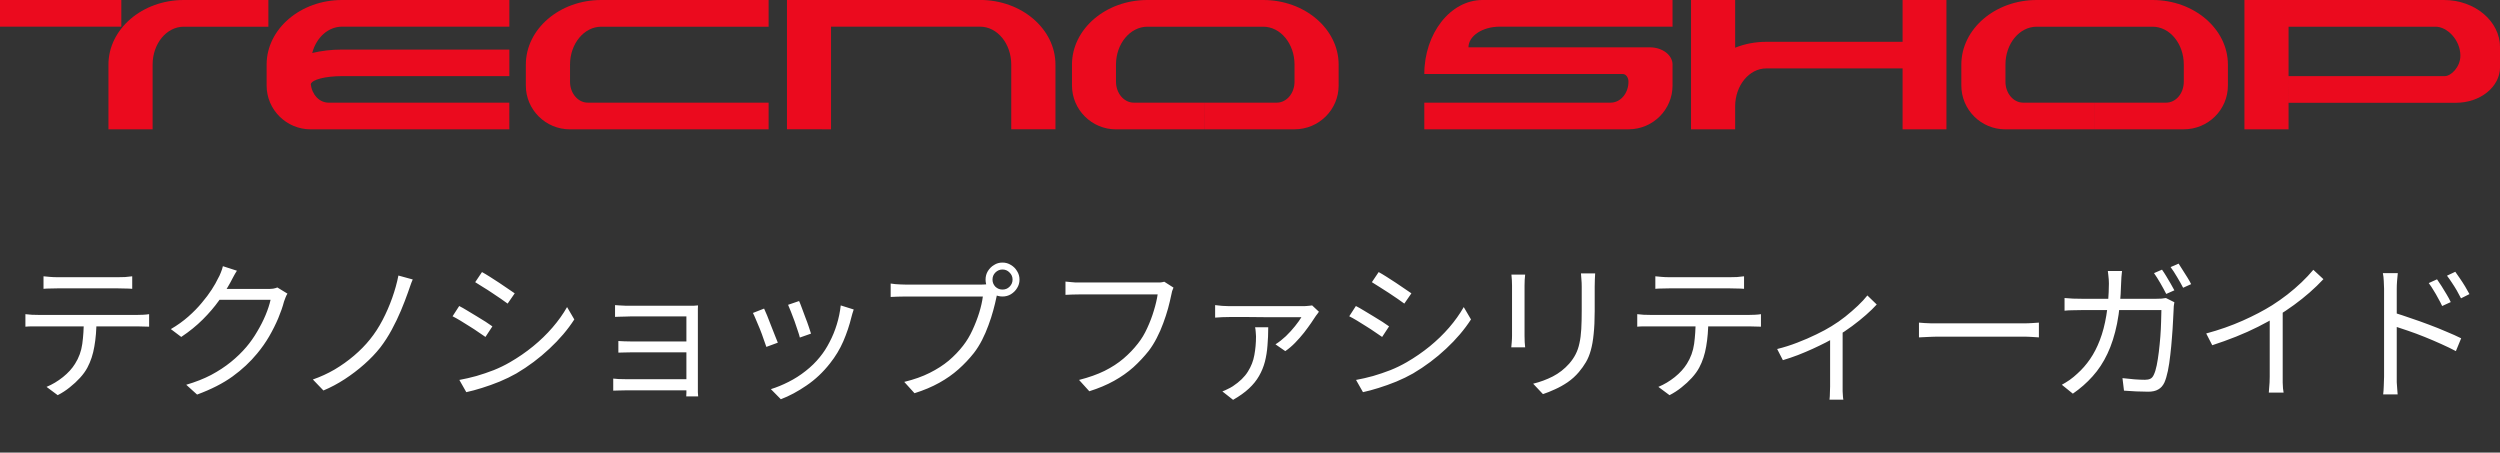
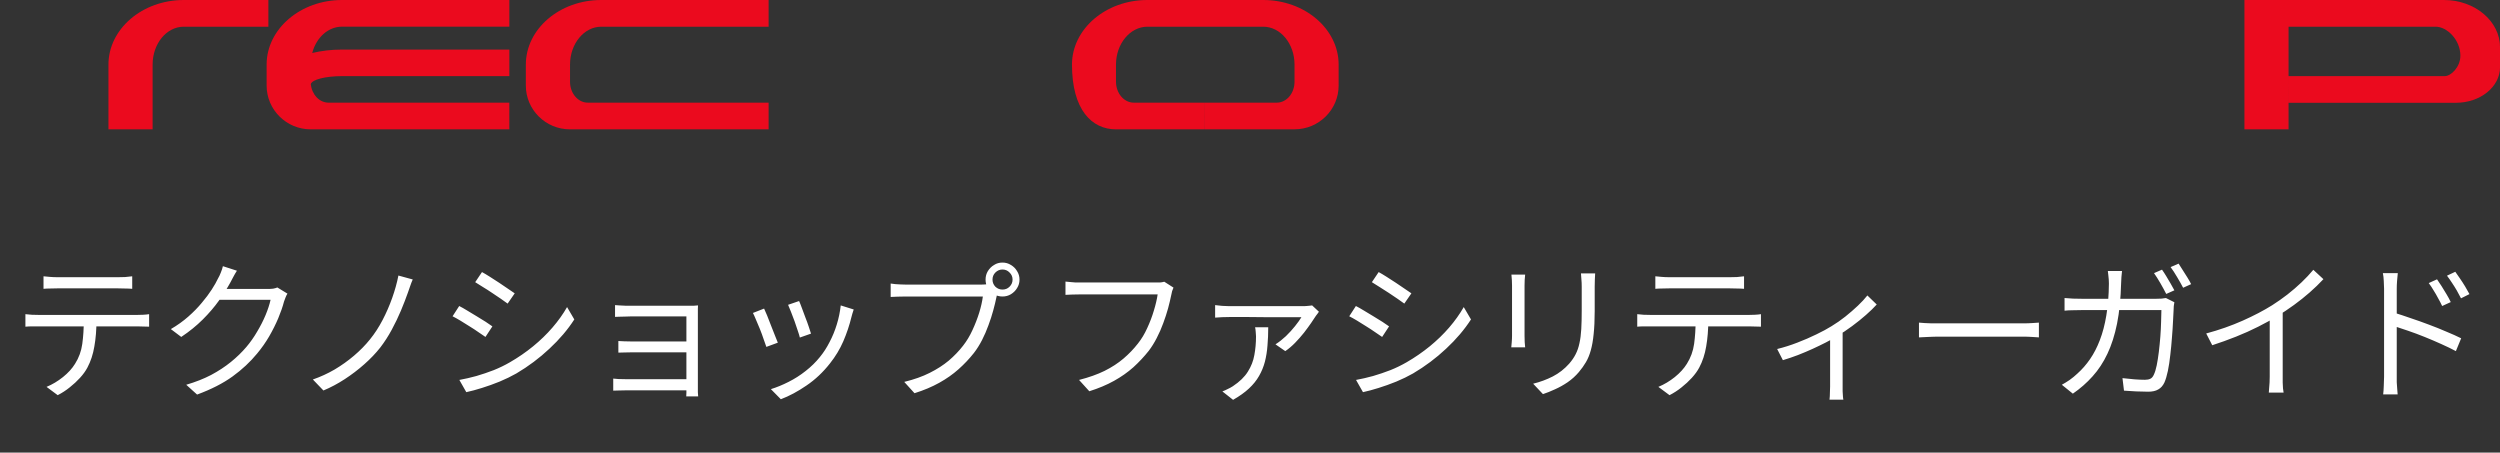
<svg xmlns="http://www.w3.org/2000/svg" width="116" height="21" viewBox="0 0 116 21" fill="none">
  <rect x="0" y="0" width="116" height="21" fill="#333333" stroke="none" />
  <g clip-path="url(#clip0_4138_4969)">
-     <path d="M5.629 0H0V1.237H5.629" fill="#EB0A1E" />
    <path d="M7.081 6V2.998C7.081 2.026 7.726 1.239 8.528 1.239H12.453V0H8.528C6.6 0 5.032 1.346 5.032 2.998V6" fill="#EB0A1E" />
    <path d="M35.664 4.763H27.271C26.819 4.763 26.449 4.328 26.449 3.791V2.998C26.449 2.026 27.103 1.239 27.899 1.239H35.664V0H27.899C25.965 0 24.399 1.346 24.399 2.998V3.968C24.399 5.091 25.315 6.002 26.449 6.002H35.664" fill="#EB0A1E" />
-     <path d="M55.906 4.763H52.608C52.153 4.763 51.782 4.328 51.782 3.791V2.998C51.782 2.026 52.44 1.239 53.24 1.239H58.613C59.416 1.239 60.066 2.026 60.066 2.998V3.791C60.066 4.328 59.699 4.763 59.243 4.763H55.908V6H60.066C61.198 6 62.113 5.089 62.113 3.967V2.996C62.111 1.346 60.546 0 58.611 0H53.238C51.304 0 49.74 1.346 49.74 2.998V3.968C49.74 5.091 50.657 6.002 51.78 6.002H55.904" fill="#EB0A1E" />
-     <path d="M97.174 4.763H93.874C93.422 4.763 93.053 4.328 93.053 3.791V2.998C93.053 2.026 93.7 1.239 94.504 1.239H99.879C100.679 1.239 101.328 2.026 101.328 2.998V3.791C101.328 4.328 100.966 4.763 100.509 4.763H97.176V6H101.328C102.463 6 103.375 5.089 103.375 3.967V2.996C103.373 1.346 101.809 0 99.877 0H94.502C92.57 0 91.006 1.346 91.006 2.998V3.968C91.006 5.091 91.917 6.002 93.051 6.002H97.174" fill="#EB0A1E" />
-     <path d="M66.088 6H75.561C76.695 6 77.606 5.089 77.606 3.967V2.996C77.606 2.556 77.138 2.196 76.552 2.196H68.137C68.137 1.666 68.791 1.237 69.587 1.237H77.606V0H68.791C67.297 0 66.088 1.554 66.088 3.435H75.301C75.444 3.435 75.561 3.594 75.561 3.791C75.561 4.328 75.192 4.763 74.733 4.763H66.088" fill="#EB0A1E" />
+     <path d="M55.906 4.763H52.608C52.153 4.763 51.782 4.328 51.782 3.791V2.998C51.782 2.026 52.44 1.239 53.24 1.239H58.613C59.416 1.239 60.066 2.026 60.066 2.998V3.791C60.066 4.328 59.699 4.763 59.243 4.763H55.908V6H60.066C61.198 6 62.113 5.089 62.113 3.967V2.996C62.111 1.346 60.546 0 58.611 0H53.238C51.304 0 49.74 1.346 49.74 2.998C49.74 5.091 50.657 6.002 51.78 6.002H55.904" fill="#EB0A1E" />
    <path d="M23.632 4.763H15.245C14.817 4.763 14.472 4.389 14.42 3.902C14.482 3.689 15.108 3.532 15.873 3.532H23.634V2.3H15.873C15.378 2.3 14.913 2.356 14.487 2.459C14.674 1.745 15.223 1.237 15.873 1.237H23.634V0H15.873C13.939 0 12.371 1.346 12.371 2.998V3.968C12.371 5.091 13.288 6.002 14.418 6.002H23.634" fill="#EB0A1E" />
-     <path d="M38.56 6V1.237H45.475C46.276 1.237 46.922 2.024 46.922 2.996V5.998H48.973V2.996C48.973 1.344 47.404 -0.002 45.475 -0.002H36.515V5.998" fill="#EB0A1E" />
-     <path d="M90.315 6V0H88.28V1.94H81.957C81.442 1.94 80.949 2.037 80.511 2.214V0H78.464V6H80.511V4.939C80.511 3.968 81.16 3.174 81.957 3.174H88.28V6" fill="#EB0A1E" />
    <path d="M106.189 3.532H113.438C113.728 3.532 114.162 3.106 114.162 2.587C114.162 1.842 113.536 1.239 113.017 1.239H106.189V6.002H104.142V0H113.399C114.838 0 116.002 0.984 116.002 2.196V3.116C116.002 4.029 115.088 4.769 113.955 4.769H106.191" fill="#EB0A1E" />
  </g>
  <path d="M2.019 12.82C2.117 12.829 2.218 12.839 2.32 12.848C2.428 12.857 2.537 12.862 2.649 12.862C2.733 12.862 2.869 12.862 3.055 12.862C3.247 12.862 3.464 12.862 3.706 12.862C3.949 12.862 4.192 12.862 4.434 12.862C4.677 12.862 4.892 12.862 5.078 12.862C5.27 12.862 5.405 12.862 5.484 12.862C5.582 12.862 5.69 12.86 5.806 12.855C5.928 12.846 6.037 12.834 6.135 12.82V13.401C6.033 13.392 5.923 13.387 5.806 13.387C5.694 13.382 5.587 13.38 5.484 13.38C5.405 13.38 5.272 13.38 5.085 13.38C4.899 13.38 4.684 13.38 4.441 13.38C4.199 13.38 3.956 13.38 3.713 13.38C3.471 13.38 3.254 13.38 3.062 13.38C2.871 13.38 2.736 13.38 2.656 13.38C2.544 13.38 2.432 13.382 2.32 13.387C2.208 13.387 2.108 13.392 2.019 13.401V12.82ZM1.179 14.577C1.277 14.586 1.375 14.596 1.473 14.605C1.576 14.61 1.681 14.612 1.788 14.612C1.849 14.612 1.968 14.612 2.145 14.612C2.327 14.612 2.547 14.612 2.803 14.612C3.065 14.612 3.345 14.612 3.643 14.612C3.942 14.612 4.241 14.612 4.539 14.612C4.838 14.612 5.116 14.612 5.372 14.612C5.629 14.612 5.846 14.612 6.023 14.612C6.205 14.612 6.322 14.612 6.373 14.612C6.448 14.612 6.537 14.61 6.639 14.605C6.742 14.6 6.835 14.591 6.919 14.577V15.158C6.845 15.153 6.756 15.151 6.653 15.151C6.555 15.146 6.462 15.144 6.373 15.144C6.322 15.144 6.205 15.144 6.023 15.144C5.846 15.144 5.629 15.144 5.372 15.144C5.116 15.144 4.838 15.144 4.539 15.144C4.241 15.144 3.942 15.144 3.643 15.144C3.345 15.144 3.065 15.144 2.803 15.144C2.547 15.144 2.327 15.144 2.145 15.144C1.968 15.144 1.849 15.144 1.788 15.144C1.686 15.144 1.583 15.144 1.48 15.144C1.378 15.144 1.277 15.149 1.179 15.158V14.577ZM4.476 14.864C4.476 15.303 4.444 15.706 4.378 16.075C4.318 16.439 4.21 16.766 4.056 17.055C3.972 17.214 3.858 17.372 3.713 17.531C3.573 17.685 3.415 17.832 3.237 17.972C3.065 18.112 2.878 18.233 2.677 18.336L2.159 17.951C2.43 17.839 2.684 17.687 2.922 17.496C3.16 17.305 3.347 17.099 3.482 16.88C3.66 16.6 3.772 16.292 3.818 15.956C3.865 15.615 3.888 15.251 3.888 14.864H4.476ZM13.338 13.625C13.306 13.672 13.275 13.732 13.247 13.807C13.219 13.877 13.196 13.94 13.177 13.996C13.117 14.229 13.028 14.486 12.911 14.766C12.795 15.041 12.655 15.321 12.491 15.606C12.328 15.886 12.141 16.152 11.931 16.404C11.614 16.791 11.234 17.146 10.79 17.468C10.352 17.785 9.803 18.065 9.145 18.308L8.641 17.853C9.071 17.727 9.456 17.575 9.796 17.398C10.137 17.216 10.443 17.015 10.713 16.796C10.984 16.577 11.224 16.343 11.434 16.096C11.616 15.881 11.782 15.646 11.931 15.389C12.085 15.132 12.216 14.876 12.323 14.619C12.431 14.358 12.508 14.122 12.554 13.912H9.957L10.181 13.408C10.237 13.408 10.342 13.408 10.496 13.408C10.65 13.408 10.825 13.408 11.021 13.408C11.222 13.408 11.42 13.408 11.616 13.408C11.812 13.408 11.983 13.408 12.127 13.408C12.277 13.408 12.372 13.408 12.414 13.408C12.508 13.408 12.594 13.403 12.673 13.394C12.753 13.38 12.818 13.361 12.869 13.338L13.338 13.625ZM10.993 12.561C10.933 12.654 10.874 12.755 10.818 12.862C10.762 12.965 10.718 13.049 10.685 13.114C10.545 13.371 10.37 13.648 10.16 13.947C9.95 14.241 9.701 14.533 9.411 14.822C9.122 15.111 8.788 15.382 8.41 15.634L7.927 15.27C8.231 15.093 8.501 14.899 8.739 14.689C8.977 14.479 9.185 14.267 9.362 14.052C9.544 13.837 9.698 13.632 9.824 13.436C9.95 13.24 10.051 13.063 10.125 12.904C10.163 12.843 10.202 12.759 10.244 12.652C10.291 12.54 10.324 12.44 10.342 12.351L10.993 12.561ZM19.151 12.967C19.109 13.06 19.07 13.163 19.032 13.275C18.995 13.387 18.96 13.487 18.927 13.576C18.839 13.828 18.731 14.106 18.605 14.409C18.479 14.708 18.337 15.004 18.178 15.298C18.02 15.592 17.842 15.867 17.646 16.124C17.436 16.39 17.189 16.649 16.904 16.901C16.62 17.153 16.316 17.384 15.994 17.594C15.672 17.804 15.343 17.979 15.007 18.119L14.517 17.608C14.867 17.487 15.203 17.333 15.525 17.146C15.847 16.955 16.148 16.74 16.428 16.502C16.708 16.264 16.953 16.014 17.163 15.753C17.383 15.482 17.579 15.181 17.751 14.85C17.924 14.519 18.073 14.176 18.199 13.821C18.325 13.466 18.421 13.121 18.486 12.785L19.151 12.967ZM22.364 12.624C22.467 12.68 22.588 12.752 22.728 12.841C22.868 12.93 23.013 13.023 23.162 13.121C23.312 13.219 23.449 13.312 23.575 13.401C23.706 13.485 23.809 13.555 23.883 13.611L23.554 14.087C23.47 14.026 23.365 13.952 23.239 13.863C23.113 13.774 22.978 13.683 22.833 13.59C22.689 13.492 22.546 13.401 22.406 13.317C22.271 13.228 22.152 13.154 22.049 13.093L22.364 12.624ZM21.314 17.629C21.571 17.582 21.835 17.522 22.105 17.447C22.376 17.368 22.644 17.277 22.91 17.174C23.176 17.067 23.426 16.945 23.659 16.81C24.047 16.586 24.406 16.339 24.737 16.068C25.069 15.797 25.367 15.508 25.633 15.2C25.899 14.892 26.126 14.575 26.312 14.248L26.648 14.822C26.345 15.293 25.96 15.746 25.493 16.18C25.031 16.614 24.52 16.997 23.96 17.328C23.722 17.463 23.463 17.589 23.183 17.706C22.908 17.818 22.635 17.916 22.364 18C22.098 18.084 21.856 18.149 21.636 18.196L21.314 17.629ZM21.307 14.199C21.41 14.25 21.534 14.32 21.678 14.409C21.823 14.493 21.97 14.582 22.119 14.675C22.269 14.764 22.409 14.85 22.539 14.934C22.67 15.018 22.773 15.088 22.847 15.144L22.525 15.634C22.437 15.569 22.327 15.494 22.196 15.41C22.07 15.321 21.935 15.233 21.79 15.144C21.646 15.051 21.503 14.962 21.363 14.878C21.223 14.794 21.102 14.726 20.999 14.675L21.307 14.199ZM28.538 14.157C28.58 14.162 28.646 14.166 28.734 14.171C28.828 14.176 28.921 14.18 29.014 14.185C29.112 14.185 29.192 14.185 29.252 14.185C29.332 14.185 29.455 14.185 29.623 14.185C29.796 14.185 29.992 14.185 30.211 14.185C30.431 14.185 30.652 14.185 30.876 14.185C31.1 14.185 31.308 14.185 31.499 14.185C31.691 14.185 31.845 14.185 31.961 14.185C32.041 14.185 32.12 14.185 32.199 14.185C32.279 14.18 32.342 14.176 32.388 14.171C32.384 14.208 32.381 14.262 32.381 14.332C32.381 14.397 32.381 14.463 32.381 14.528C32.381 14.57 32.381 14.67 32.381 14.829C32.381 14.988 32.381 15.181 32.381 15.41C32.381 15.639 32.381 15.884 32.381 16.145C32.381 16.402 32.381 16.656 32.381 16.908C32.381 17.155 32.381 17.377 32.381 17.573C32.381 17.769 32.381 17.916 32.381 18.014C32.381 18.07 32.381 18.133 32.381 18.203C32.386 18.278 32.391 18.341 32.395 18.392H31.842C31.847 18.35 31.849 18.292 31.849 18.217C31.849 18.142 31.849 18.07 31.849 18C31.849 17.879 31.849 17.718 31.849 17.517C31.849 17.316 31.849 17.097 31.849 16.859C31.849 16.621 31.849 16.383 31.849 16.145C31.849 15.902 31.849 15.678 31.849 15.473C31.849 15.263 31.849 15.088 31.849 14.948C31.849 14.808 31.849 14.719 31.849 14.682C31.807 14.682 31.723 14.682 31.597 14.682C31.476 14.682 31.329 14.682 31.156 14.682C30.984 14.682 30.799 14.682 30.603 14.682C30.412 14.682 30.225 14.682 30.043 14.682C29.861 14.682 29.7 14.682 29.56 14.682C29.42 14.682 29.318 14.682 29.252 14.682C29.192 14.682 29.112 14.684 29.014 14.689C28.921 14.689 28.828 14.691 28.734 14.696C28.646 14.701 28.58 14.703 28.538 14.703V14.157ZM28.692 15.823C28.762 15.828 28.853 15.832 28.965 15.837C29.082 15.842 29.199 15.844 29.315 15.844C29.376 15.844 29.481 15.844 29.63 15.844C29.78 15.844 29.955 15.844 30.155 15.844C30.356 15.844 30.564 15.844 30.778 15.844C30.993 15.844 31.196 15.844 31.387 15.844C31.579 15.844 31.74 15.844 31.87 15.844C32.001 15.844 32.085 15.844 32.122 15.844V16.348C32.085 16.348 32.001 16.348 31.87 16.348C31.74 16.348 31.579 16.348 31.387 16.348C31.196 16.348 30.993 16.348 30.778 16.348C30.564 16.348 30.356 16.348 30.155 16.348C29.955 16.348 29.78 16.348 29.63 16.348C29.481 16.348 29.378 16.348 29.322 16.348C29.201 16.348 29.082 16.35 28.965 16.355C28.853 16.355 28.762 16.357 28.692 16.362V15.823ZM28.454 17.566C28.51 17.571 28.59 17.578 28.692 17.587C28.795 17.592 28.907 17.594 29.028 17.594C29.094 17.594 29.208 17.594 29.371 17.594C29.535 17.594 29.724 17.594 29.938 17.594C30.153 17.594 30.377 17.594 30.61 17.594C30.844 17.594 31.065 17.594 31.275 17.594C31.485 17.594 31.665 17.594 31.814 17.594C31.968 17.594 32.071 17.594 32.122 17.594V18.112C32.066 18.112 31.961 18.112 31.807 18.112C31.653 18.112 31.469 18.112 31.254 18.112C31.044 18.112 30.825 18.112 30.596 18.112C30.368 18.112 30.146 18.112 29.931 18.112C29.717 18.112 29.53 18.112 29.371 18.112C29.213 18.112 29.101 18.112 29.035 18.112C28.923 18.112 28.811 18.114 28.699 18.119C28.592 18.124 28.51 18.126 28.454 18.126V17.566ZM37.078 13.968C37.111 14.038 37.153 14.143 37.204 14.283C37.256 14.418 37.309 14.563 37.365 14.717C37.426 14.871 37.48 15.018 37.526 15.158C37.573 15.293 37.608 15.401 37.631 15.48L37.113 15.662C37.095 15.583 37.062 15.475 37.015 15.34C36.973 15.205 36.924 15.06 36.868 14.906C36.812 14.747 36.756 14.6 36.7 14.465C36.644 14.33 36.6 14.222 36.567 14.143L37.078 13.968ZM39.612 14.36C39.589 14.43 39.568 14.495 39.549 14.556C39.535 14.612 39.521 14.663 39.507 14.71C39.414 15.093 39.288 15.468 39.129 15.837C38.971 16.201 38.765 16.542 38.513 16.859C38.191 17.27 37.827 17.613 37.421 17.888C37.02 18.163 36.623 18.376 36.231 18.525L35.769 18.056C36.04 17.972 36.313 17.86 36.588 17.72C36.868 17.58 37.132 17.412 37.379 17.216C37.631 17.02 37.853 16.803 38.044 16.565C38.212 16.36 38.362 16.129 38.492 15.872C38.628 15.615 38.74 15.342 38.828 15.053C38.917 14.764 38.978 14.47 39.01 14.171L39.612 14.36ZM35.454 14.318C35.492 14.397 35.538 14.505 35.594 14.64C35.65 14.775 35.709 14.925 35.769 15.088C35.835 15.247 35.895 15.401 35.951 15.55C36.012 15.695 36.059 15.811 36.091 15.9L35.559 16.096C35.531 16.007 35.489 15.888 35.433 15.739C35.382 15.585 35.324 15.426 35.258 15.263C35.193 15.1 35.13 14.95 35.069 14.815C35.013 14.68 34.969 14.582 34.936 14.521L35.454 14.318ZM46.052 12.974C46.052 13.1 46.097 13.21 46.185 13.303C46.279 13.392 46.388 13.436 46.514 13.436C46.645 13.436 46.755 13.392 46.843 13.303C46.937 13.21 46.983 13.1 46.983 12.974C46.983 12.843 46.937 12.734 46.843 12.645C46.755 12.552 46.645 12.505 46.514 12.505C46.388 12.505 46.279 12.552 46.185 12.645C46.097 12.734 46.052 12.843 46.052 12.974ZM45.73 12.974C45.73 12.829 45.765 12.699 45.835 12.582C45.91 12.461 46.006 12.365 46.122 12.295C46.239 12.22 46.37 12.183 46.514 12.183C46.659 12.183 46.79 12.22 46.906 12.295C47.028 12.365 47.123 12.461 47.193 12.582C47.268 12.699 47.305 12.829 47.305 12.974C47.305 13.119 47.268 13.249 47.193 13.366C47.123 13.483 47.028 13.578 46.906 13.653C46.79 13.723 46.659 13.758 46.514 13.758C46.37 13.758 46.239 13.723 46.122 13.653C46.006 13.578 45.91 13.483 45.835 13.366C45.765 13.249 45.73 13.119 45.73 12.974ZM46.339 13.443C46.316 13.49 46.295 13.543 46.276 13.604C46.262 13.66 46.248 13.723 46.234 13.793C46.197 13.975 46.148 14.178 46.087 14.402C46.027 14.626 45.952 14.857 45.863 15.095C45.779 15.328 45.681 15.555 45.569 15.774C45.457 15.993 45.331 16.194 45.191 16.376C44.977 16.647 44.739 16.899 44.477 17.132C44.216 17.365 43.917 17.575 43.581 17.762C43.245 17.949 42.863 18.11 42.433 18.245L41.957 17.72C42.415 17.608 42.809 17.468 43.14 17.3C43.476 17.132 43.77 16.943 44.022 16.733C44.274 16.518 44.496 16.287 44.687 16.04C44.855 15.825 45 15.585 45.121 15.319C45.247 15.048 45.352 14.778 45.436 14.507C45.52 14.232 45.576 13.982 45.604 13.758C45.539 13.758 45.415 13.758 45.233 13.758C45.051 13.758 44.837 13.758 44.589 13.758C44.342 13.758 44.083 13.758 43.812 13.758C43.546 13.758 43.29 13.758 43.042 13.758C42.795 13.758 42.58 13.758 42.398 13.758C42.216 13.758 42.093 13.758 42.027 13.758C41.887 13.758 41.759 13.76 41.642 13.765C41.526 13.77 41.421 13.774 41.327 13.779V13.156C41.393 13.165 41.465 13.175 41.544 13.184C41.624 13.189 41.705 13.193 41.789 13.198C41.873 13.203 41.953 13.205 42.027 13.205C42.083 13.205 42.184 13.205 42.328 13.205C42.473 13.205 42.643 13.205 42.839 13.205C43.04 13.205 43.252 13.205 43.476 13.205C43.705 13.205 43.929 13.205 44.148 13.205C44.372 13.205 44.58 13.205 44.771 13.205C44.967 13.205 45.133 13.205 45.268 13.205C45.404 13.205 45.495 13.205 45.541 13.205C45.593 13.205 45.651 13.203 45.716 13.198C45.782 13.193 45.847 13.184 45.912 13.17L46.339 13.443ZM54.45 13.345C54.426 13.396 54.405 13.45 54.387 13.506C54.373 13.562 54.359 13.625 54.345 13.695C54.307 13.882 54.258 14.087 54.198 14.311C54.137 14.53 54.062 14.759 53.974 14.997C53.89 15.23 53.789 15.459 53.673 15.683C53.561 15.902 53.437 16.101 53.302 16.278C53.087 16.549 52.849 16.803 52.588 17.041C52.326 17.274 52.028 17.484 51.692 17.671C51.356 17.858 50.973 18.019 50.544 18.154L50.068 17.629C50.525 17.512 50.919 17.372 51.251 17.209C51.587 17.041 51.881 16.85 52.133 16.635C52.385 16.42 52.606 16.189 52.798 15.942C52.966 15.732 53.11 15.492 53.232 15.221C53.358 14.95 53.46 14.68 53.54 14.409C53.624 14.134 53.682 13.884 53.715 13.66C53.649 13.66 53.526 13.66 53.344 13.66C53.162 13.66 52.947 13.66 52.7 13.66C52.452 13.66 52.193 13.66 51.923 13.66C51.657 13.66 51.4 13.66 51.153 13.66C50.905 13.66 50.691 13.66 50.509 13.66C50.327 13.66 50.203 13.66 50.138 13.66C49.998 13.66 49.869 13.662 49.753 13.667C49.636 13.672 49.531 13.676 49.438 13.681V13.065C49.503 13.07 49.575 13.077 49.655 13.086C49.734 13.095 49.816 13.102 49.9 13.107C49.984 13.107 50.063 13.107 50.138 13.107C50.194 13.107 50.294 13.107 50.439 13.107C50.583 13.107 50.754 13.107 50.95 13.107C51.15 13.107 51.363 13.107 51.587 13.107C51.815 13.107 52.039 13.107 52.259 13.107C52.483 13.107 52.69 13.107 52.882 13.107C53.078 13.107 53.243 13.107 53.379 13.107C53.514 13.107 53.605 13.107 53.652 13.107C53.703 13.107 53.761 13.107 53.827 13.107C53.892 13.102 53.957 13.091 54.023 13.072L54.45 13.345ZM61.198 14.465C61.179 14.493 61.156 14.526 61.128 14.563C61.1 14.596 61.076 14.626 61.058 14.654C61.006 14.738 60.932 14.85 60.834 14.99C60.74 15.125 60.631 15.275 60.505 15.438C60.379 15.597 60.241 15.753 60.092 15.907C59.947 16.056 59.795 16.185 59.637 16.292L59.182 15.977C59.345 15.874 59.506 15.748 59.665 15.599C59.823 15.445 59.966 15.289 60.092 15.13C60.222 14.967 60.32 14.829 60.386 14.717C60.32 14.717 60.199 14.717 60.022 14.717C59.849 14.717 59.644 14.717 59.406 14.717C59.172 14.717 58.927 14.717 58.671 14.717C58.414 14.712 58.169 14.71 57.936 14.71C57.707 14.71 57.511 14.71 57.348 14.71C57.189 14.71 57.086 14.71 57.04 14.71C56.937 14.71 56.827 14.712 56.711 14.717C56.599 14.722 56.489 14.729 56.382 14.738V14.157C56.48 14.171 56.587 14.183 56.704 14.192C56.825 14.201 56.937 14.206 57.04 14.206C57.086 14.206 57.194 14.206 57.362 14.206C57.53 14.206 57.735 14.206 57.978 14.206C58.225 14.206 58.482 14.206 58.748 14.206C59.014 14.206 59.268 14.206 59.511 14.206C59.758 14.206 59.97 14.206 60.148 14.206C60.33 14.206 60.446 14.206 60.498 14.206C60.535 14.206 60.577 14.204 60.624 14.199C60.675 14.194 60.724 14.19 60.771 14.185C60.817 14.18 60.855 14.176 60.883 14.171L61.198 14.465ZM58.846 15.186C58.846 15.485 58.834 15.767 58.811 16.033C58.792 16.294 58.752 16.544 58.692 16.782C58.631 17.015 58.54 17.237 58.419 17.447C58.302 17.652 58.146 17.846 57.95 18.028C57.754 18.21 57.509 18.385 57.215 18.553L56.718 18.161C56.797 18.133 56.876 18.098 56.956 18.056C57.04 18.019 57.121 17.974 57.201 17.923C57.518 17.713 57.751 17.487 57.901 17.244C58.055 17.001 58.155 16.745 58.202 16.474C58.253 16.199 58.279 15.909 58.279 15.606C58.279 15.536 58.274 15.466 58.265 15.396C58.26 15.321 58.251 15.251 58.237 15.186H58.846ZM63.97 12.624C64.072 12.68 64.194 12.752 64.334 12.841C64.474 12.93 64.618 13.023 64.768 13.121C64.917 13.219 65.055 13.312 65.181 13.401C65.311 13.485 65.414 13.555 65.489 13.611L65.16 14.087C65.076 14.026 64.971 13.952 64.845 13.863C64.719 13.774 64.583 13.683 64.439 13.59C64.294 13.492 64.152 13.401 64.012 13.317C63.876 13.228 63.757 13.154 63.655 13.093L63.97 12.624ZM62.92 17.629C63.176 17.582 63.44 17.522 63.711 17.447C63.981 17.368 64.25 17.277 64.516 17.174C64.782 17.067 65.031 16.945 65.265 16.81C65.652 16.586 66.011 16.339 66.343 16.068C66.674 15.797 66.973 15.508 67.239 15.2C67.505 14.892 67.731 14.575 67.918 14.248L68.254 14.822C67.95 15.293 67.565 15.746 67.099 16.18C66.637 16.614 66.126 16.997 65.566 17.328C65.328 17.463 65.069 17.589 64.789 17.706C64.513 17.818 64.24 17.916 63.97 18C63.704 18.084 63.461 18.149 63.242 18.196L62.92 17.629ZM62.913 14.199C63.015 14.25 63.139 14.32 63.284 14.409C63.428 14.493 63.575 14.582 63.725 14.675C63.874 14.764 64.014 14.85 64.145 14.934C64.275 15.018 64.378 15.088 64.453 15.144L64.131 15.634C64.042 15.569 63.932 15.494 63.802 15.41C63.676 15.321 63.54 15.233 63.396 15.144C63.251 15.051 63.109 14.962 62.969 14.878C62.829 14.794 62.707 14.726 62.605 14.675L62.913 14.199ZM74.015 12.687C74.01 12.776 74.005 12.871 74.001 12.974C73.996 13.072 73.994 13.179 73.994 13.296C73.994 13.389 73.994 13.508 73.994 13.653C73.994 13.798 73.994 13.942 73.994 14.087C73.994 14.227 73.994 14.341 73.994 14.43C73.994 14.85 73.977 15.207 73.945 15.501C73.917 15.795 73.872 16.047 73.812 16.257C73.756 16.462 73.681 16.644 73.588 16.803C73.494 16.962 73.385 17.116 73.259 17.265C73.109 17.442 72.937 17.599 72.741 17.734C72.549 17.865 72.353 17.974 72.153 18.063C71.952 18.156 71.765 18.231 71.593 18.287L71.138 17.804C71.46 17.725 71.763 17.613 72.048 17.468C72.337 17.319 72.591 17.12 72.811 16.873C72.937 16.728 73.037 16.581 73.112 16.432C73.191 16.278 73.249 16.108 73.287 15.921C73.329 15.734 73.357 15.517 73.371 15.27C73.385 15.023 73.392 14.733 73.392 14.402C73.392 14.309 73.392 14.192 73.392 14.052C73.392 13.912 73.392 13.772 73.392 13.632C73.392 13.487 73.392 13.375 73.392 13.296C73.392 13.179 73.387 13.072 73.378 12.974C73.373 12.871 73.366 12.776 73.357 12.687H74.015ZM70.767 12.743C70.762 12.808 70.755 12.888 70.746 12.981C70.741 13.074 70.739 13.163 70.739 13.247C70.739 13.28 70.739 13.354 70.739 13.471C70.739 13.583 70.739 13.718 70.739 13.877C70.739 14.036 70.739 14.204 70.739 14.381C70.739 14.558 70.739 14.731 70.739 14.899C70.739 15.062 70.739 15.205 70.739 15.326C70.739 15.447 70.739 15.534 70.739 15.585C70.739 15.674 70.741 15.769 70.746 15.872C70.755 15.97 70.762 16.052 70.767 16.117H70.123C70.132 16.061 70.139 15.984 70.144 15.886C70.153 15.783 70.158 15.681 70.158 15.578C70.158 15.531 70.158 15.447 70.158 15.326C70.158 15.2 70.158 15.055 70.158 14.892C70.158 14.729 70.158 14.558 70.158 14.381C70.158 14.204 70.158 14.036 70.158 13.877C70.158 13.718 70.158 13.583 70.158 13.471C70.158 13.354 70.158 13.28 70.158 13.247C70.158 13.186 70.155 13.105 70.151 13.002C70.146 12.895 70.139 12.808 70.13 12.743H70.767ZM76.808 12.82C76.906 12.829 77.006 12.839 77.109 12.848C77.216 12.857 77.326 12.862 77.438 12.862C77.522 12.862 77.657 12.862 77.844 12.862C78.035 12.862 78.252 12.862 78.495 12.862C78.737 12.862 78.98 12.862 79.223 12.862C79.465 12.862 79.68 12.862 79.867 12.862C80.058 12.862 80.193 12.862 80.273 12.862C80.371 12.862 80.478 12.86 80.595 12.855C80.716 12.846 80.826 12.834 80.924 12.82V13.401C80.821 13.392 80.711 13.387 80.595 13.387C80.483 13.382 80.375 13.38 80.273 13.38C80.193 13.38 80.06 13.38 79.874 13.38C79.687 13.38 79.472 13.38 79.23 13.38C78.987 13.38 78.744 13.38 78.502 13.38C78.259 13.38 78.042 13.38 77.851 13.38C77.659 13.38 77.524 13.38 77.445 13.38C77.333 13.38 77.221 13.382 77.109 13.387C76.997 13.387 76.896 13.392 76.808 13.401V12.82ZM75.968 14.577C76.066 14.586 76.164 14.596 76.262 14.605C76.364 14.61 76.469 14.612 76.577 14.612C76.637 14.612 76.756 14.612 76.934 14.612C77.116 14.612 77.335 14.612 77.592 14.612C77.853 14.612 78.133 14.612 78.432 14.612C78.73 14.612 79.029 14.612 79.328 14.612C79.626 14.612 79.904 14.612 80.161 14.612C80.417 14.612 80.634 14.612 80.812 14.612C80.994 14.612 81.11 14.612 81.162 14.612C81.236 14.612 81.325 14.61 81.428 14.605C81.53 14.6 81.624 14.591 81.708 14.577V15.158C81.633 15.153 81.544 15.151 81.442 15.151C81.344 15.146 81.25 15.144 81.162 15.144C81.11 15.144 80.994 15.144 80.812 15.144C80.634 15.144 80.417 15.144 80.161 15.144C79.904 15.144 79.626 15.144 79.328 15.144C79.029 15.144 78.73 15.144 78.432 15.144C78.133 15.144 77.853 15.144 77.592 15.144C77.335 15.144 77.116 15.144 76.934 15.144C76.756 15.144 76.637 15.144 76.577 15.144C76.474 15.144 76.371 15.144 76.269 15.144C76.166 15.144 76.066 15.149 75.968 15.158V14.577ZM79.265 14.864C79.265 15.303 79.232 15.706 79.167 16.075C79.106 16.439 78.999 16.766 78.845 17.055C78.761 17.214 78.646 17.372 78.502 17.531C78.362 17.685 78.203 17.832 78.026 17.972C77.853 18.112 77.666 18.233 77.466 18.336L76.948 17.951C77.218 17.839 77.473 17.687 77.711 17.496C77.949 17.305 78.135 17.099 78.271 16.88C78.448 16.6 78.56 16.292 78.607 15.956C78.653 15.615 78.677 15.251 78.677 14.864H79.265ZM82.46 16.194C82.768 16.119 83.078 16.021 83.391 15.9C83.708 15.779 84.004 15.65 84.28 15.515C84.56 15.38 84.793 15.254 84.98 15.137C85.204 15.002 85.418 14.852 85.624 14.689C85.834 14.521 86.027 14.353 86.205 14.185C86.382 14.017 86.529 13.858 86.646 13.709L87.08 14.129C86.949 14.274 86.783 14.435 86.583 14.612C86.387 14.785 86.172 14.957 85.939 15.13C85.705 15.303 85.465 15.464 85.218 15.613C85.073 15.702 84.905 15.795 84.714 15.893C84.522 15.991 84.319 16.089 84.105 16.187C83.89 16.285 83.664 16.381 83.426 16.474C83.192 16.563 82.959 16.642 82.726 16.712L82.46 16.194ZM84.917 15.452L85.498 15.312V17.93C85.498 18 85.498 18.075 85.498 18.154C85.502 18.238 85.507 18.315 85.512 18.385C85.516 18.455 85.523 18.509 85.533 18.546H84.889C84.893 18.509 84.898 18.455 84.903 18.385C84.907 18.315 84.91 18.238 84.91 18.154C84.914 18.075 84.917 18 84.917 17.93V15.452ZM89.04 14.969C89.11 14.974 89.196 14.981 89.299 14.99C89.401 14.995 89.513 14.999 89.635 15.004C89.761 15.004 89.887 15.004 90.013 15.004C90.087 15.004 90.202 15.004 90.356 15.004C90.514 15.004 90.699 15.004 90.909 15.004C91.119 15.004 91.34 15.004 91.574 15.004C91.812 15.004 92.047 15.004 92.281 15.004C92.519 15.004 92.743 15.004 92.953 15.004C93.167 15.004 93.352 15.004 93.506 15.004C93.66 15.004 93.774 15.004 93.849 15.004C94.026 15.004 94.178 14.999 94.304 14.99C94.43 14.981 94.53 14.974 94.605 14.969V15.655C94.535 15.65 94.43 15.643 94.29 15.634C94.154 15.625 94.01 15.62 93.856 15.62C93.781 15.62 93.664 15.62 93.506 15.62C93.347 15.62 93.163 15.62 92.953 15.62C92.747 15.62 92.526 15.62 92.288 15.62C92.05 15.62 91.812 15.62 91.574 15.62C91.34 15.62 91.119 15.62 90.909 15.62C90.703 15.62 90.521 15.62 90.363 15.62C90.204 15.62 90.087 15.62 90.013 15.62C89.821 15.62 89.639 15.625 89.467 15.634C89.294 15.639 89.152 15.646 89.04 15.655V14.969ZM100.317 12.512C100.377 12.596 100.443 12.696 100.513 12.813C100.583 12.925 100.65 13.039 100.716 13.156C100.781 13.273 100.839 13.378 100.891 13.471L100.513 13.639C100.443 13.499 100.354 13.336 100.247 13.149C100.139 12.962 100.039 12.804 99.946 12.673L100.317 12.512ZM101.087 12.232C101.147 12.321 101.213 12.423 101.283 12.54C101.357 12.652 101.43 12.766 101.5 12.883C101.57 12.995 101.626 13.095 101.668 13.184L101.297 13.352C101.217 13.198 101.124 13.032 101.017 12.855C100.914 12.678 100.814 12.524 100.716 12.393L101.087 12.232ZM98.462 12.575C98.452 12.65 98.443 12.743 98.434 12.855C98.429 12.962 98.424 13.058 98.42 13.142C98.401 13.856 98.338 14.481 98.231 15.018C98.123 15.55 97.974 16.017 97.783 16.418C97.596 16.815 97.367 17.162 97.097 17.461C96.831 17.76 96.525 18.028 96.18 18.266L95.669 17.853C95.781 17.792 95.902 17.718 96.033 17.629C96.163 17.536 96.282 17.438 96.39 17.335C96.609 17.139 96.805 16.915 96.978 16.663C97.155 16.406 97.307 16.112 97.433 15.781C97.563 15.445 97.664 15.062 97.734 14.633C97.808 14.199 97.848 13.707 97.853 13.156C97.853 13.1 97.85 13.037 97.846 12.967C97.841 12.897 97.834 12.827 97.825 12.757C97.82 12.687 97.813 12.626 97.804 12.575H98.462ZM100.891 14.024C100.881 14.085 100.872 14.145 100.863 14.206C100.858 14.267 100.856 14.32 100.856 14.367C100.851 14.502 100.842 14.684 100.828 14.913C100.818 15.137 100.802 15.384 100.779 15.655C100.76 15.926 100.734 16.196 100.702 16.467C100.674 16.733 100.636 16.98 100.59 17.209C100.543 17.433 100.489 17.613 100.429 17.748C100.359 17.897 100.263 18.005 100.142 18.07C100.025 18.14 99.871 18.175 99.68 18.175C99.502 18.175 99.316 18.17 99.12 18.161C98.924 18.152 98.735 18.14 98.553 18.126L98.483 17.545C98.674 17.568 98.858 17.587 99.036 17.601C99.218 17.615 99.381 17.622 99.526 17.622C99.628 17.622 99.712 17.606 99.778 17.573C99.843 17.54 99.894 17.482 99.932 17.398C99.988 17.286 100.034 17.137 100.072 16.95C100.109 16.763 100.142 16.556 100.17 16.327C100.198 16.094 100.221 15.858 100.24 15.62C100.258 15.377 100.27 15.149 100.275 14.934C100.284 14.719 100.289 14.537 100.289 14.388H96.6C96.46 14.388 96.322 14.39 96.187 14.395C96.051 14.395 95.921 14.402 95.795 14.416V13.828C95.916 13.837 96.047 13.847 96.187 13.856C96.327 13.861 96.462 13.863 96.593 13.863H100.051C100.144 13.863 100.226 13.861 100.296 13.856C100.37 13.847 100.438 13.837 100.499 13.828L100.891 14.024ZM102.368 15.473C102.974 15.31 103.539 15.111 104.062 14.878C104.584 14.645 105.039 14.407 105.427 14.164C105.669 14.01 105.905 13.844 106.134 13.667C106.367 13.485 106.586 13.296 106.792 13.1C106.997 12.904 107.179 12.71 107.338 12.519L107.807 12.953C107.611 13.163 107.398 13.368 107.17 13.569C106.941 13.77 106.698 13.963 106.442 14.15C106.19 14.332 105.926 14.509 105.651 14.682C105.394 14.836 105.105 14.995 104.783 15.158C104.461 15.321 104.118 15.475 103.754 15.62C103.39 15.765 103.021 15.898 102.648 16.019L102.368 15.473ZM105.315 14.458L105.917 14.276V17.468C105.917 17.557 105.917 17.65 105.917 17.748C105.921 17.846 105.926 17.937 105.931 18.021C105.94 18.105 105.949 18.17 105.959 18.217H105.273C105.277 18.17 105.282 18.105 105.287 18.021C105.296 17.937 105.303 17.846 105.308 17.748C105.312 17.65 105.315 17.557 105.315 17.468V14.458ZM113.078 12.96C113.138 13.044 113.208 13.149 113.288 13.275C113.367 13.396 113.444 13.522 113.519 13.653C113.598 13.784 113.663 13.905 113.715 14.017L113.316 14.199C113.26 14.078 113.197 13.956 113.127 13.835C113.061 13.709 112.991 13.588 112.917 13.471C112.847 13.35 112.772 13.238 112.693 13.135L113.078 12.96ZM113.925 12.61C113.985 12.689 114.055 12.79 114.135 12.911C114.219 13.032 114.3 13.158 114.38 13.289C114.459 13.42 114.527 13.539 114.583 13.646L114.191 13.842C114.13 13.721 114.065 13.599 113.995 13.478C113.925 13.357 113.85 13.238 113.771 13.121C113.696 13.004 113.619 12.895 113.54 12.792L113.925 12.61ZM110.621 17.475C110.621 17.41 110.621 17.279 110.621 17.083C110.621 16.887 110.621 16.654 110.621 16.383C110.621 16.108 110.621 15.818 110.621 15.515C110.621 15.212 110.621 14.918 110.621 14.633C110.621 14.348 110.621 14.096 110.621 13.877C110.621 13.658 110.621 13.499 110.621 13.401C110.621 13.303 110.616 13.184 110.607 13.044C110.602 12.904 110.588 12.78 110.565 12.673H111.258C111.244 12.78 111.232 12.904 111.223 13.044C111.213 13.179 111.209 13.298 111.209 13.401C111.209 13.583 111.209 13.802 111.209 14.059C111.209 14.311 111.209 14.582 111.209 14.871C111.209 15.156 111.209 15.44 111.209 15.725C111.209 16.005 111.209 16.269 111.209 16.516C111.209 16.759 111.209 16.966 111.209 17.139C111.209 17.307 111.209 17.419 111.209 17.475C111.209 17.545 111.209 17.631 111.209 17.734C111.213 17.837 111.22 17.937 111.23 18.035C111.239 18.138 111.246 18.226 111.251 18.301H110.579C110.593 18.189 110.602 18.056 110.607 17.902C110.616 17.748 110.621 17.606 110.621 17.475ZM111.083 14.507C111.311 14.577 111.566 14.661 111.846 14.759C112.126 14.852 112.408 14.953 112.693 15.06C112.982 15.167 113.255 15.277 113.512 15.389C113.773 15.496 114.002 15.599 114.198 15.697L113.953 16.292C113.752 16.185 113.526 16.075 113.274 15.963C113.026 15.851 112.77 15.741 112.504 15.634C112.238 15.527 111.981 15.431 111.734 15.347C111.491 15.263 111.274 15.191 111.083 15.13V14.507Z" fill="white" />
  <defs>
    <clipPath id="clip0_4138_4969">
      <rect width="116" height="6" fill="white" />
    </clipPath>
  </defs>
</svg>